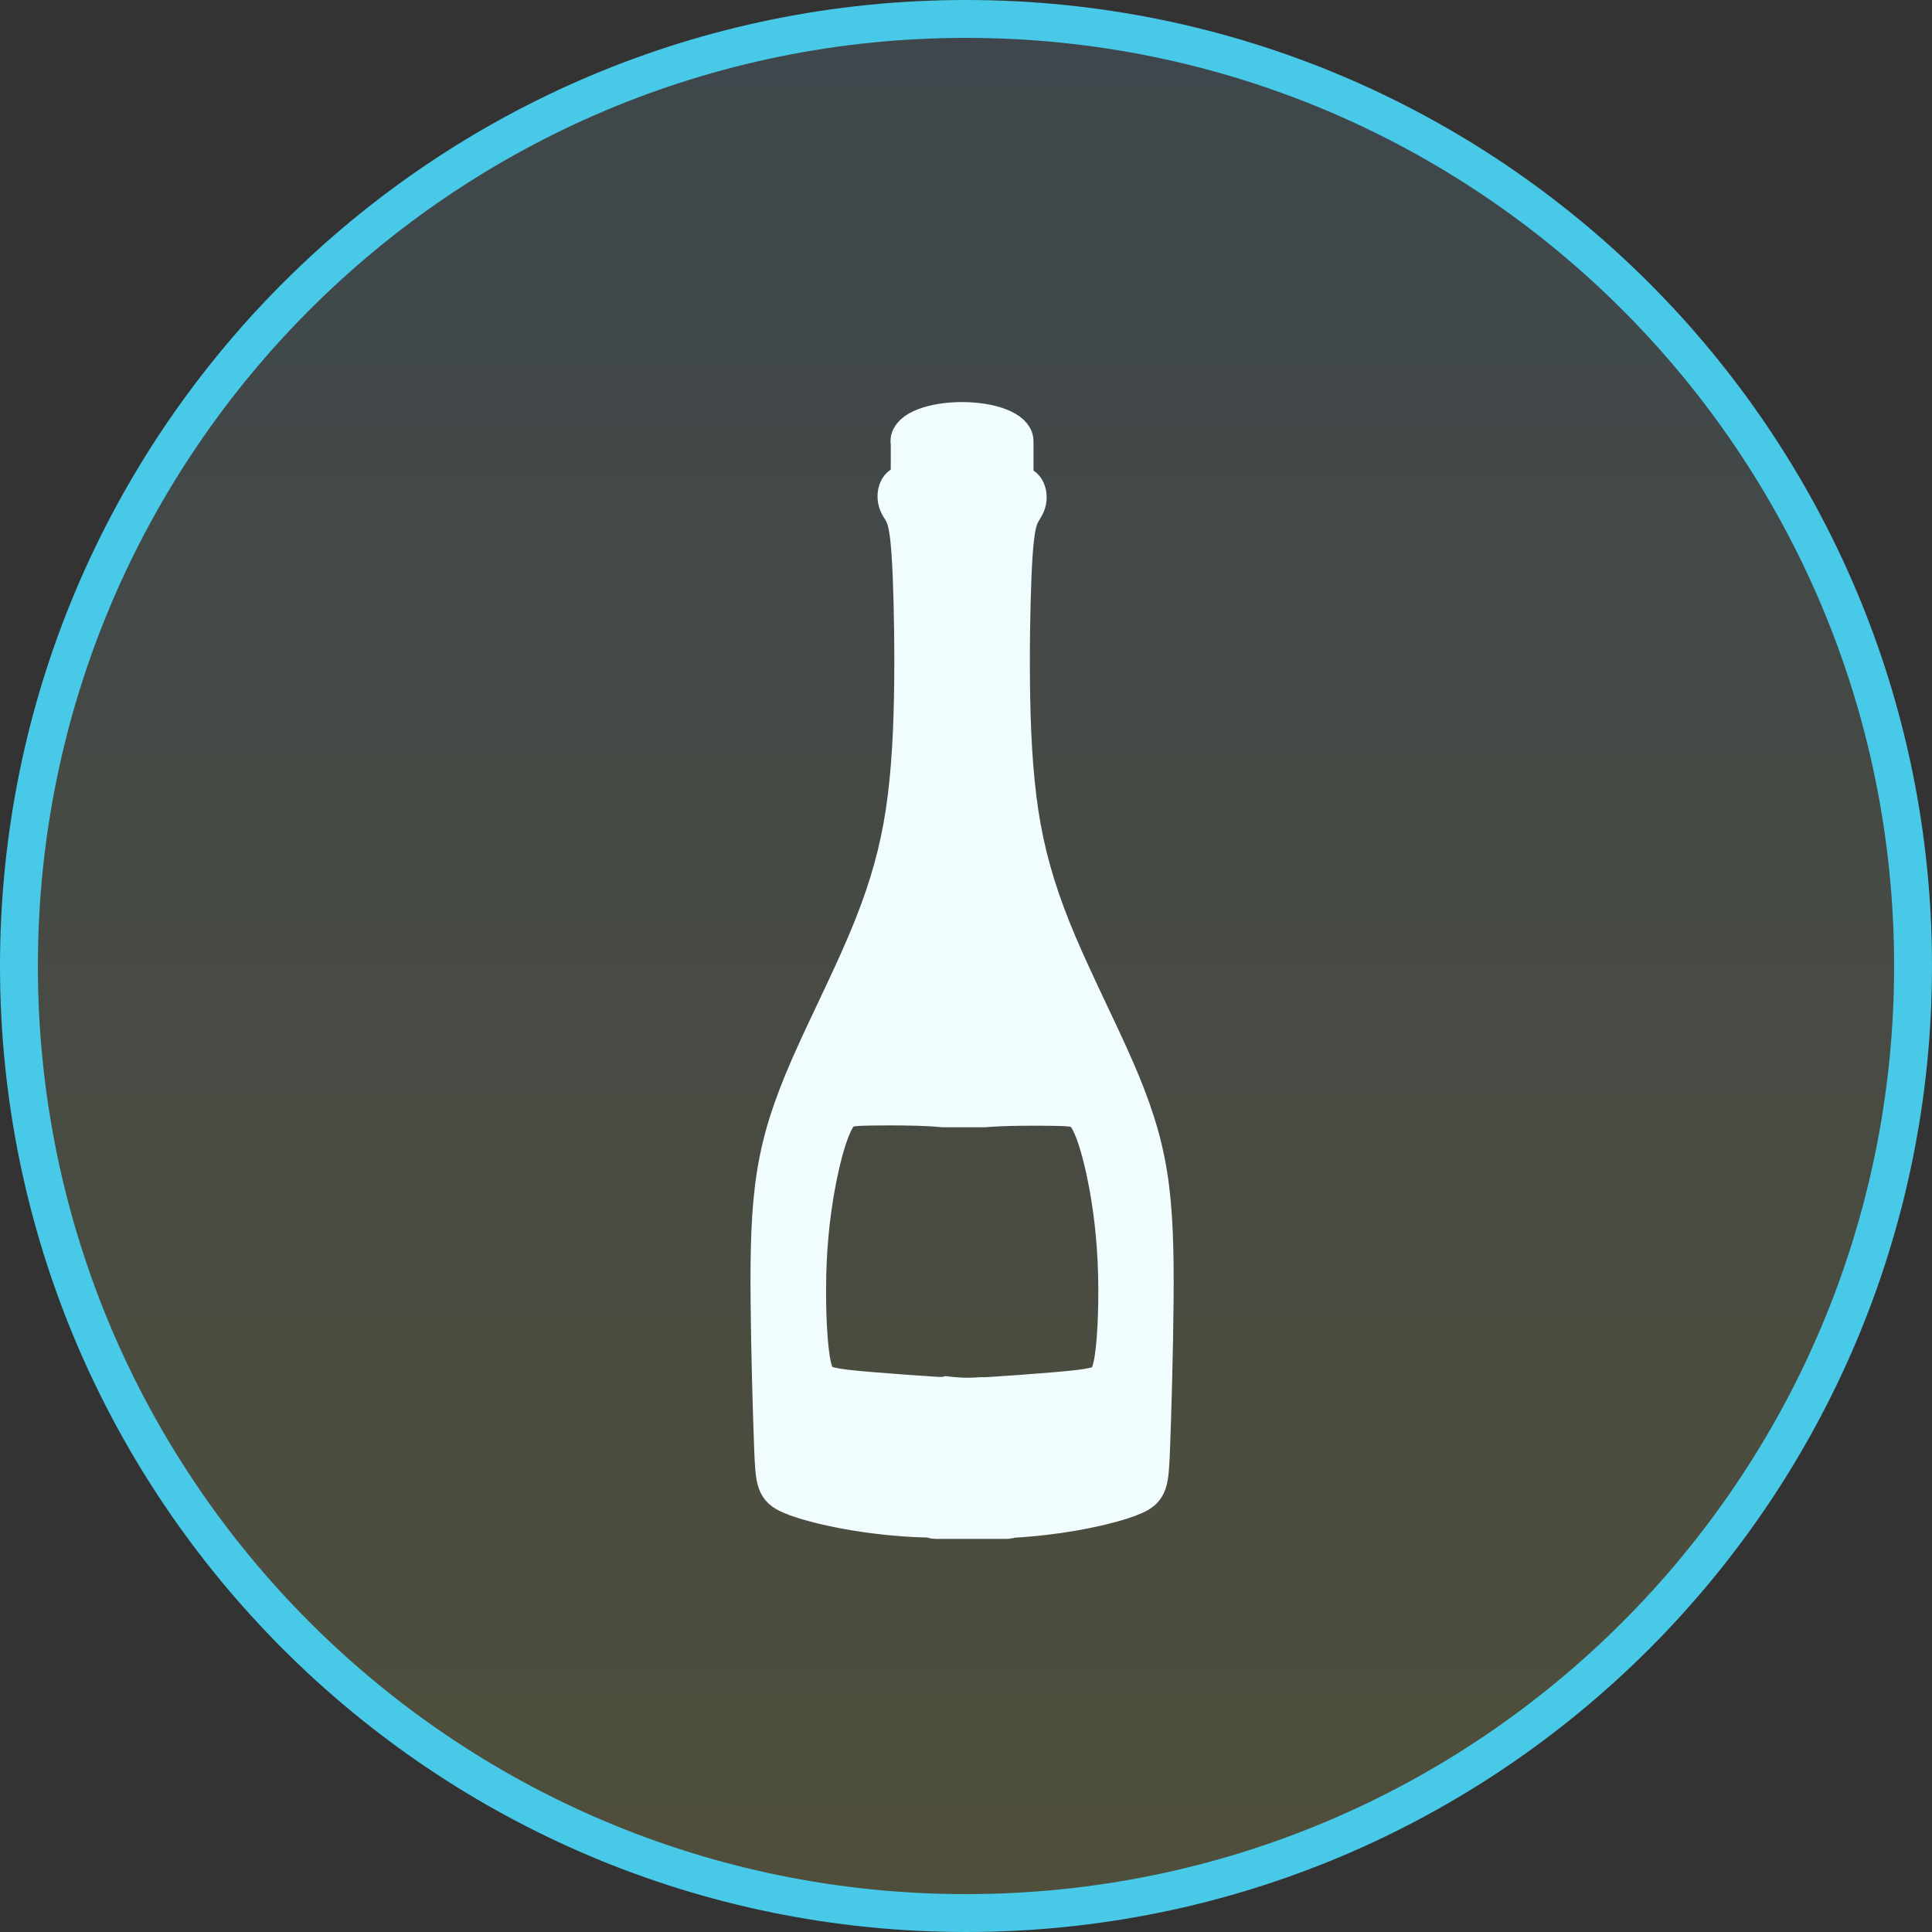
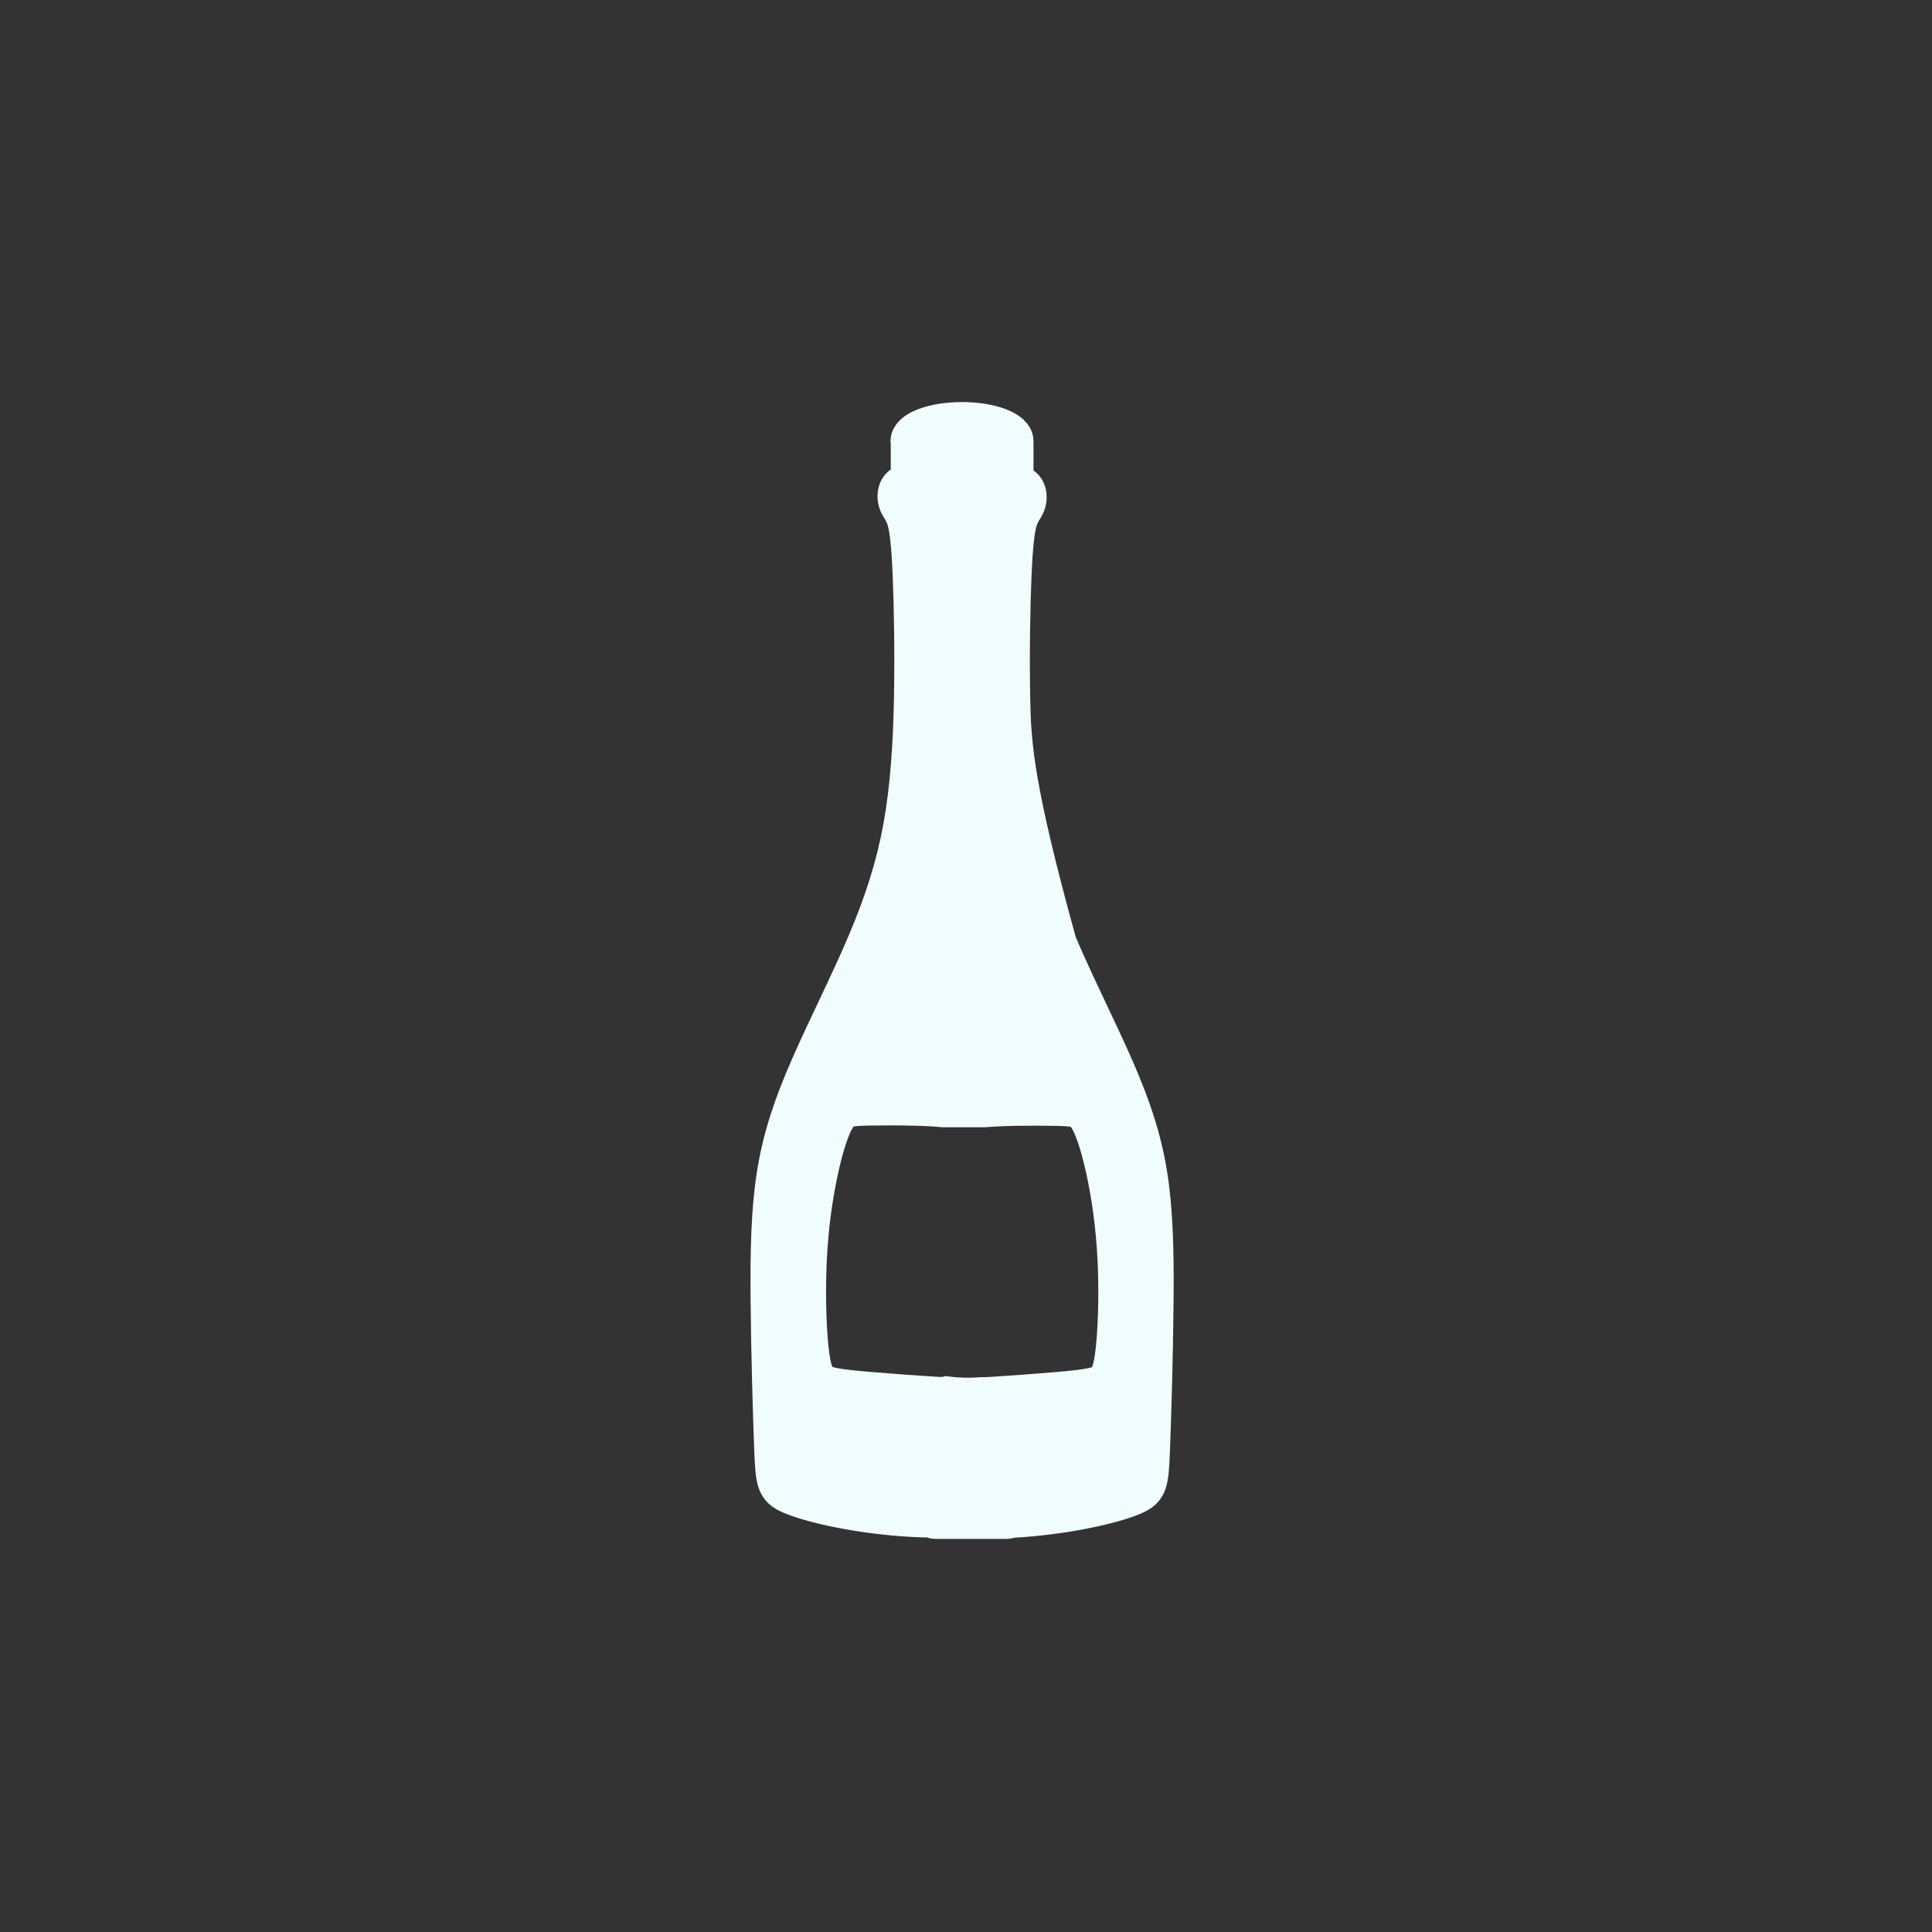
<svg xmlns="http://www.w3.org/2000/svg" width="102" height="102" viewBox="0 0 102 102" fill="none">
  <rect x="0" y="0" width="102" height="102" fill="#333333" stroke="none" />
-   <path d="M101 51C101 23.386 78.614 1 51 1C23.386 1 1 23.386 1 51C1 78.614 23.386 101 51 101C78.614 101 101 78.614 101 51Z" fill="url(#paint0_linear_3658_26)" fill-opacity="0.16" stroke="#48C9E7" stroke-width="2" />
-   <path d="M50.788 22.227C50.053 22.227 49.347 22.339 48.827 22.538C48.306 22.738 48.014 23.009 48.014 23.291C48.015 23.328 48.021 23.366 48.032 23.403C48.03 23.404 48.028 23.407 48.028 23.409V25.442C47.634 25.534 47.481 25.664 47.399 25.848C47.306 26.059 47.306 26.34 47.399 26.574C47.493 26.808 47.704 27.019 47.833 27.476C47.962 27.933 48.061 28.729 48.128 30.345C48.196 31.962 48.242 34.492 48.196 36.882C48.149 39.272 48.005 41.57 47.632 43.63C47.259 45.691 46.654 47.598 45.738 49.76C44.822 51.922 43.604 54.312 42.714 56.35C41.824 58.388 41.261 60.075 40.957 61.972C40.652 63.87 40.604 66.025 40.628 68.696C40.652 71.367 40.747 74.694 40.817 76.474C40.887 78.254 40.934 78.582 41.73 78.933C42.527 79.285 44.083 79.662 45.694 79.895C46.999 80.084 48.345 80.18 49.273 80.172V80.216C49.273 80.232 49.327 80.245 49.394 80.245H53.158C53.225 80.245 53.279 80.232 53.279 80.216V80.198C54.071 80.159 54.991 80.074 55.893 79.943C57.504 79.71 59.061 79.333 59.857 78.981C60.654 78.63 60.701 78.302 60.77 76.522C60.84 74.742 60.935 71.415 60.959 68.744C60.983 66.073 60.935 63.918 60.63 62.02C60.326 60.123 59.764 58.436 58.873 56.398C57.983 54.36 56.765 51.97 55.849 49.808C54.933 47.646 54.328 45.739 53.955 43.678C53.582 41.618 53.438 39.32 53.391 36.93C53.344 34.541 53.391 32.011 53.459 30.394C53.526 28.777 53.626 27.981 53.755 27.524C53.883 27.067 54.094 26.857 54.188 26.622C54.282 26.388 54.282 26.107 54.188 25.896C54.107 25.713 53.954 25.583 53.564 25.491V23.41C53.564 23.406 53.559 23.401 53.55 23.397C53.559 23.362 53.564 23.327 53.564 23.292C53.564 23.009 53.271 22.739 52.751 22.539C52.231 22.339 51.524 22.227 50.788 22.227ZM50.752 22.641C51.062 22.641 51.369 22.655 51.656 22.684C51.942 22.713 52.203 22.756 52.422 22.809C52.641 22.863 52.815 22.926 52.933 22.996C53.052 23.066 53.113 23.14 53.113 23.216C53.113 23.291 53.052 23.366 52.933 23.436C52.815 23.506 52.641 23.569 52.422 23.623C52.203 23.676 51.942 23.719 51.656 23.747C51.369 23.776 51.062 23.791 50.752 23.791C50.443 23.791 50.136 23.776 49.849 23.747C49.563 23.719 49.302 23.676 49.083 23.623C48.864 23.569 48.69 23.506 48.572 23.436C48.453 23.366 48.392 23.291 48.392 23.216C48.392 23.14 48.453 23.066 48.572 22.996C48.69 22.926 48.864 22.863 49.083 22.809C49.303 22.756 49.563 22.713 49.849 22.684C50.136 22.655 50.443 22.641 50.752 22.641ZM50.793 44.524C50.8 44.921 50.806 45.333 50.813 45.737H50.772C50.779 45.28 50.786 44.975 50.793 44.524ZM46.911 58.416C47.891 58.414 49.035 58.436 49.77 58.513H51.98C52.999 58.423 54.643 58.423 55.647 58.44C56.764 58.458 57.084 58.493 57.403 58.99C57.723 59.486 58.042 60.445 58.326 61.74C58.61 63.035 58.858 64.668 58.947 66.549C59.036 68.43 58.965 70.559 58.787 71.712C58.61 72.866 58.326 73.043 57.847 73.167C57.368 73.291 56.693 73.362 55.629 73.451C54.564 73.54 53.109 73.647 52.222 73.7C52.069 73.709 51.934 73.716 51.813 73.709C51.582 73.727 51.348 73.736 51.114 73.737C50.732 73.736 50.351 73.712 49.979 73.666C49.814 73.707 49.616 73.698 49.375 73.684C48.488 73.63 47.033 73.524 45.969 73.435C44.904 73.347 44.23 73.276 43.751 73.151C43.271 73.027 42.987 72.85 42.81 71.697C42.633 70.543 42.562 68.414 42.65 66.533C42.739 64.652 42.988 63.02 43.272 61.724C43.555 60.429 43.875 59.471 44.194 58.974C44.514 58.477 44.833 58.441 45.95 58.424C46.23 58.419 46.559 58.416 46.911 58.416Z" fill="#F1FCFF" stroke="#F1FCFF" stroke-width="2" />
+   <path d="M50.788 22.227C50.053 22.227 49.347 22.339 48.827 22.538C48.306 22.738 48.014 23.009 48.014 23.291C48.015 23.328 48.021 23.366 48.032 23.403C48.03 23.404 48.028 23.407 48.028 23.409V25.442C47.634 25.534 47.481 25.664 47.399 25.848C47.306 26.059 47.306 26.34 47.399 26.574C47.493 26.808 47.704 27.019 47.833 27.476C47.962 27.933 48.061 28.729 48.128 30.345C48.196 31.962 48.242 34.492 48.196 36.882C48.149 39.272 48.005 41.57 47.632 43.63C47.259 45.691 46.654 47.598 45.738 49.76C44.822 51.922 43.604 54.312 42.714 56.35C41.824 58.388 41.261 60.075 40.957 61.972C40.652 63.87 40.604 66.025 40.628 68.696C40.652 71.367 40.747 74.694 40.817 76.474C40.887 78.254 40.934 78.582 41.73 78.933C42.527 79.285 44.083 79.662 45.694 79.895C46.999 80.084 48.345 80.18 49.273 80.172V80.216C49.273 80.232 49.327 80.245 49.394 80.245H53.158C53.225 80.245 53.279 80.232 53.279 80.216V80.198C54.071 80.159 54.991 80.074 55.893 79.943C57.504 79.71 59.061 79.333 59.857 78.981C60.654 78.63 60.701 78.302 60.77 76.522C60.84 74.742 60.935 71.415 60.959 68.744C60.983 66.073 60.935 63.918 60.63 62.02C60.326 60.123 59.764 58.436 58.873 56.398C57.983 54.36 56.765 51.97 55.849 49.808C53.582 41.618 53.438 39.32 53.391 36.93C53.344 34.541 53.391 32.011 53.459 30.394C53.526 28.777 53.626 27.981 53.755 27.524C53.883 27.067 54.094 26.857 54.188 26.622C54.282 26.388 54.282 26.107 54.188 25.896C54.107 25.713 53.954 25.583 53.564 25.491V23.41C53.564 23.406 53.559 23.401 53.55 23.397C53.559 23.362 53.564 23.327 53.564 23.292C53.564 23.009 53.271 22.739 52.751 22.539C52.231 22.339 51.524 22.227 50.788 22.227ZM50.752 22.641C51.062 22.641 51.369 22.655 51.656 22.684C51.942 22.713 52.203 22.756 52.422 22.809C52.641 22.863 52.815 22.926 52.933 22.996C53.052 23.066 53.113 23.14 53.113 23.216C53.113 23.291 53.052 23.366 52.933 23.436C52.815 23.506 52.641 23.569 52.422 23.623C52.203 23.676 51.942 23.719 51.656 23.747C51.369 23.776 51.062 23.791 50.752 23.791C50.443 23.791 50.136 23.776 49.849 23.747C49.563 23.719 49.302 23.676 49.083 23.623C48.864 23.569 48.69 23.506 48.572 23.436C48.453 23.366 48.392 23.291 48.392 23.216C48.392 23.14 48.453 23.066 48.572 22.996C48.69 22.926 48.864 22.863 49.083 22.809C49.303 22.756 49.563 22.713 49.849 22.684C50.136 22.655 50.443 22.641 50.752 22.641ZM50.793 44.524C50.8 44.921 50.806 45.333 50.813 45.737H50.772C50.779 45.28 50.786 44.975 50.793 44.524ZM46.911 58.416C47.891 58.414 49.035 58.436 49.77 58.513H51.98C52.999 58.423 54.643 58.423 55.647 58.44C56.764 58.458 57.084 58.493 57.403 58.99C57.723 59.486 58.042 60.445 58.326 61.74C58.61 63.035 58.858 64.668 58.947 66.549C59.036 68.43 58.965 70.559 58.787 71.712C58.61 72.866 58.326 73.043 57.847 73.167C57.368 73.291 56.693 73.362 55.629 73.451C54.564 73.54 53.109 73.647 52.222 73.7C52.069 73.709 51.934 73.716 51.813 73.709C51.582 73.727 51.348 73.736 51.114 73.737C50.732 73.736 50.351 73.712 49.979 73.666C49.814 73.707 49.616 73.698 49.375 73.684C48.488 73.63 47.033 73.524 45.969 73.435C44.904 73.347 44.23 73.276 43.751 73.151C43.271 73.027 42.987 72.85 42.81 71.697C42.633 70.543 42.562 68.414 42.65 66.533C42.739 64.652 42.988 63.02 43.272 61.724C43.555 60.429 43.875 59.471 44.194 58.974C44.514 58.477 44.833 58.441 45.95 58.424C46.23 58.419 46.559 58.416 46.911 58.416Z" fill="#F1FCFF" stroke="#F1FCFF" stroke-width="2" />
  <defs>
    <linearGradient id="paint0_linear_3658_26" x1="51" y1="1" x2="51" y2="101" gradientUnits="userSpaceOnUse">
      <stop stop-color="#79ACCF" />
      <stop offset="1" stop-color="#E4DE65" />
    </linearGradient>
  </defs>
</svg>